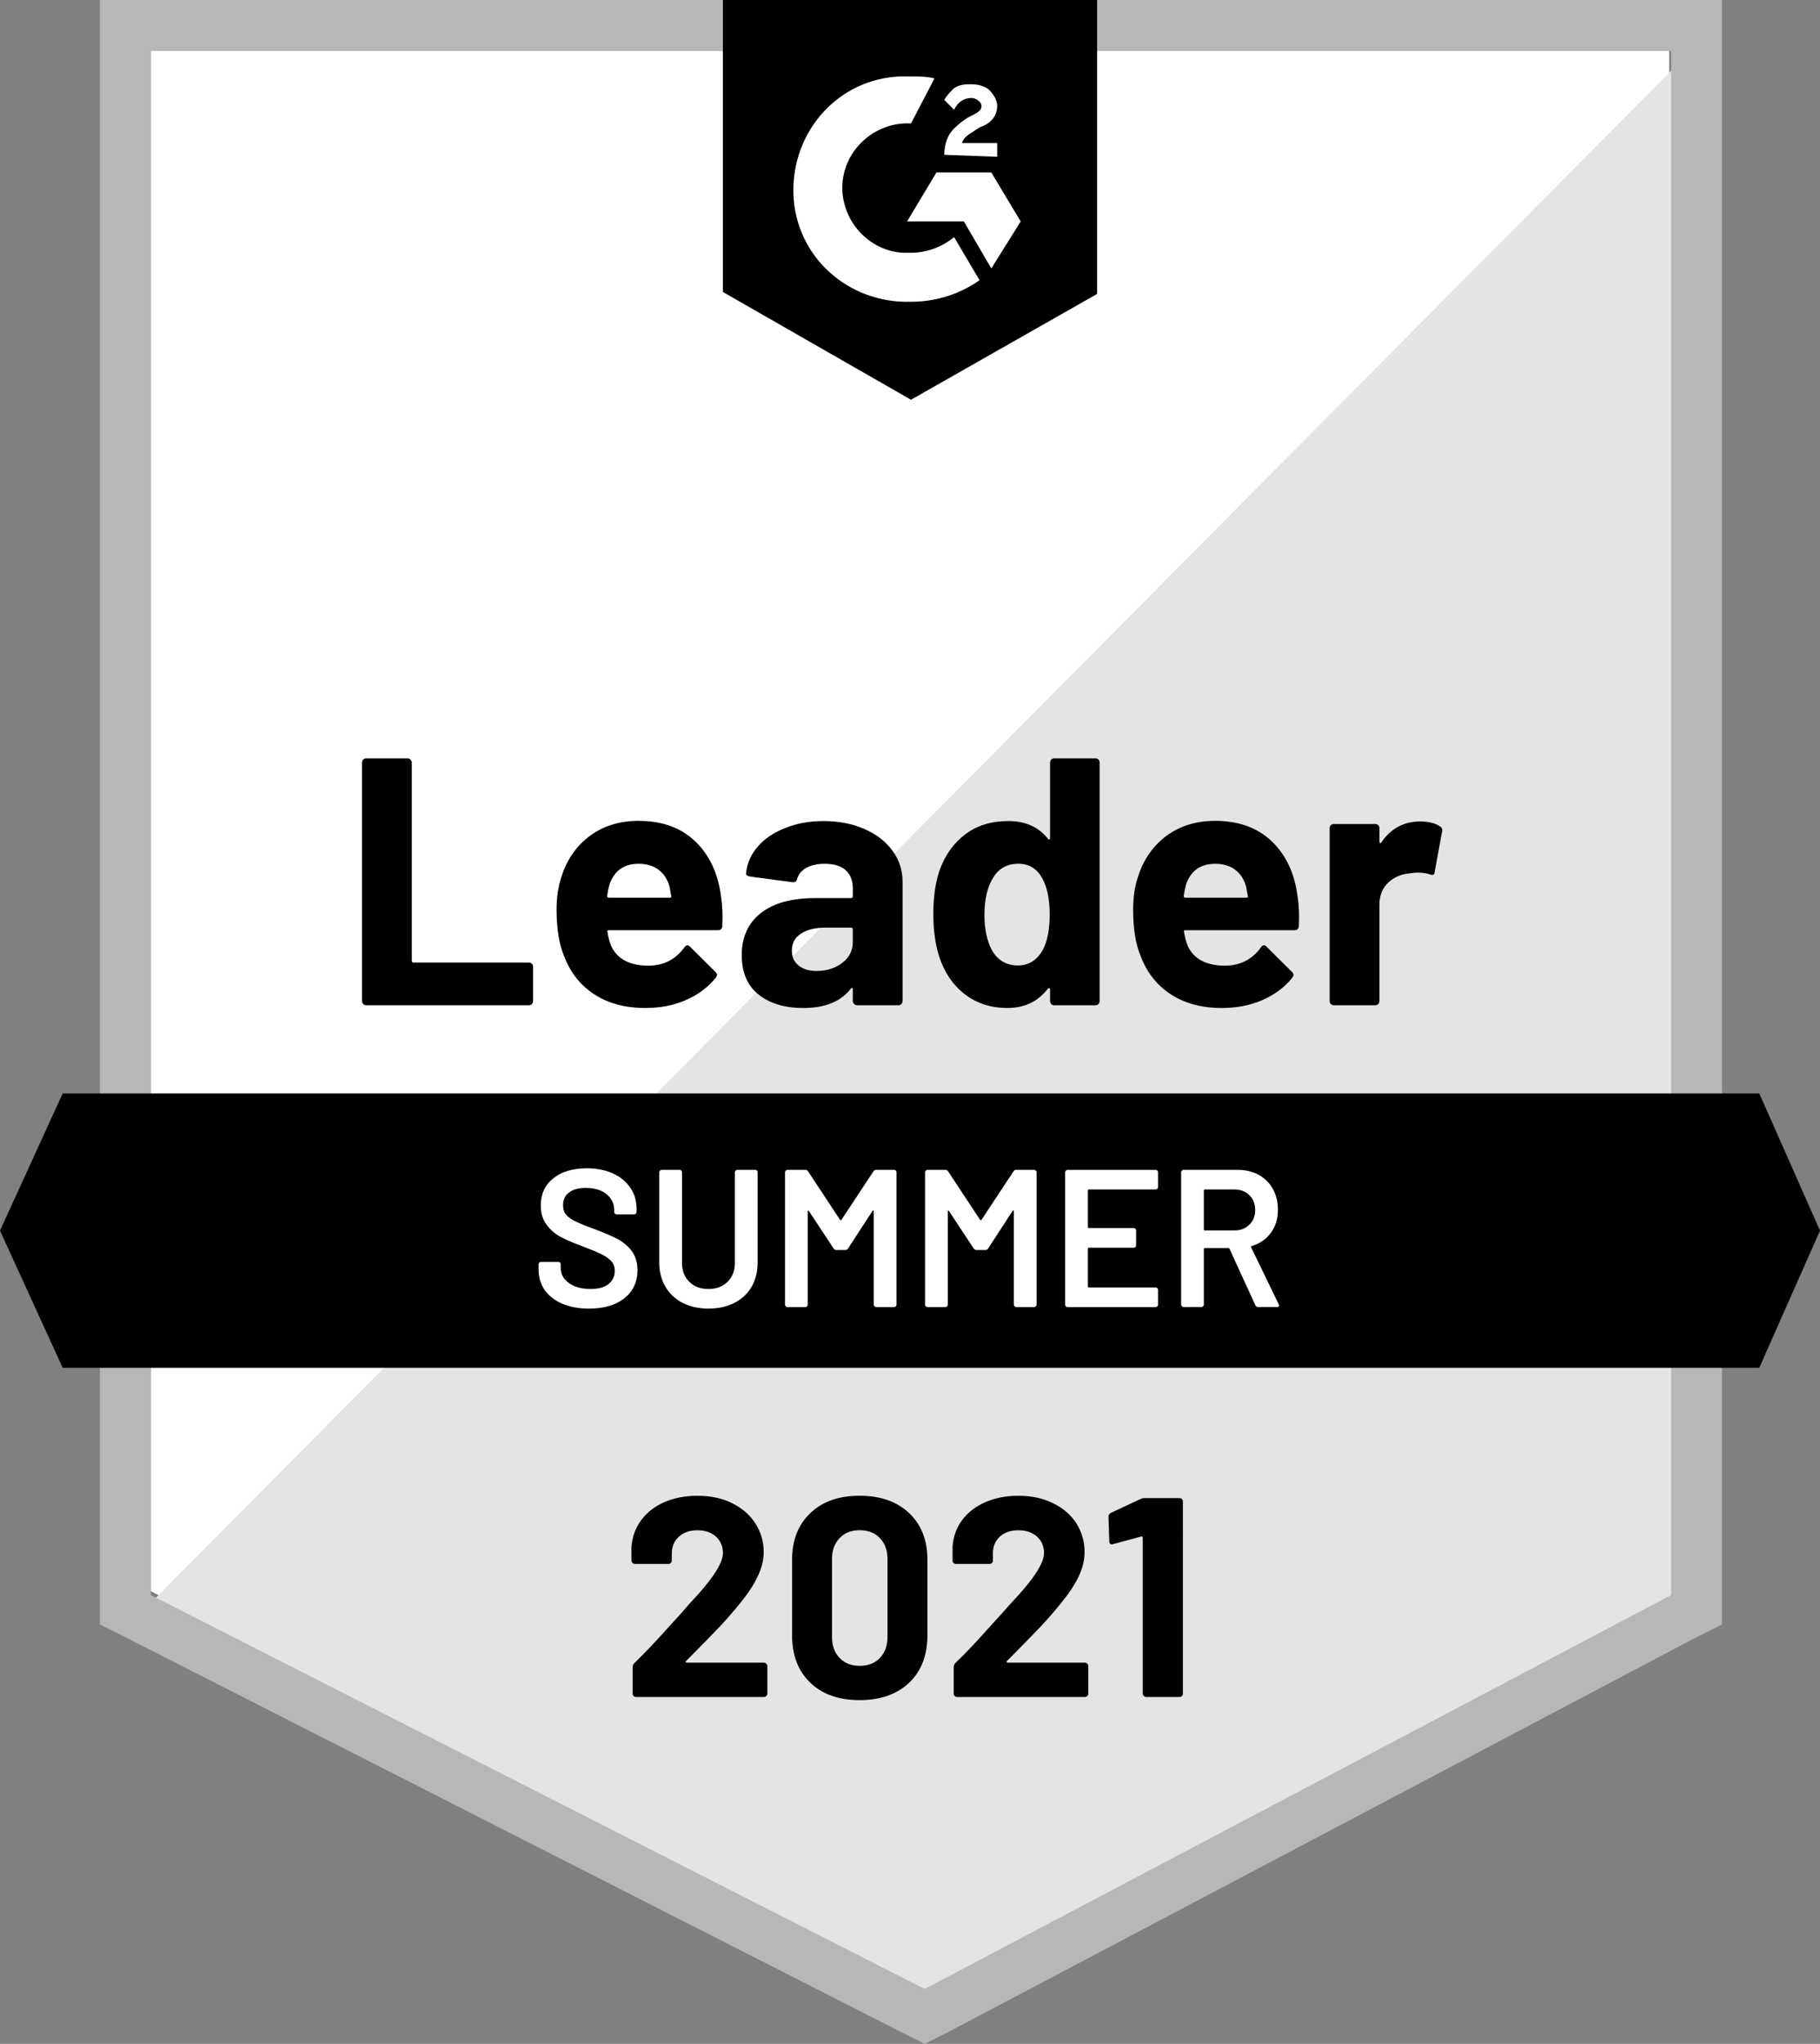
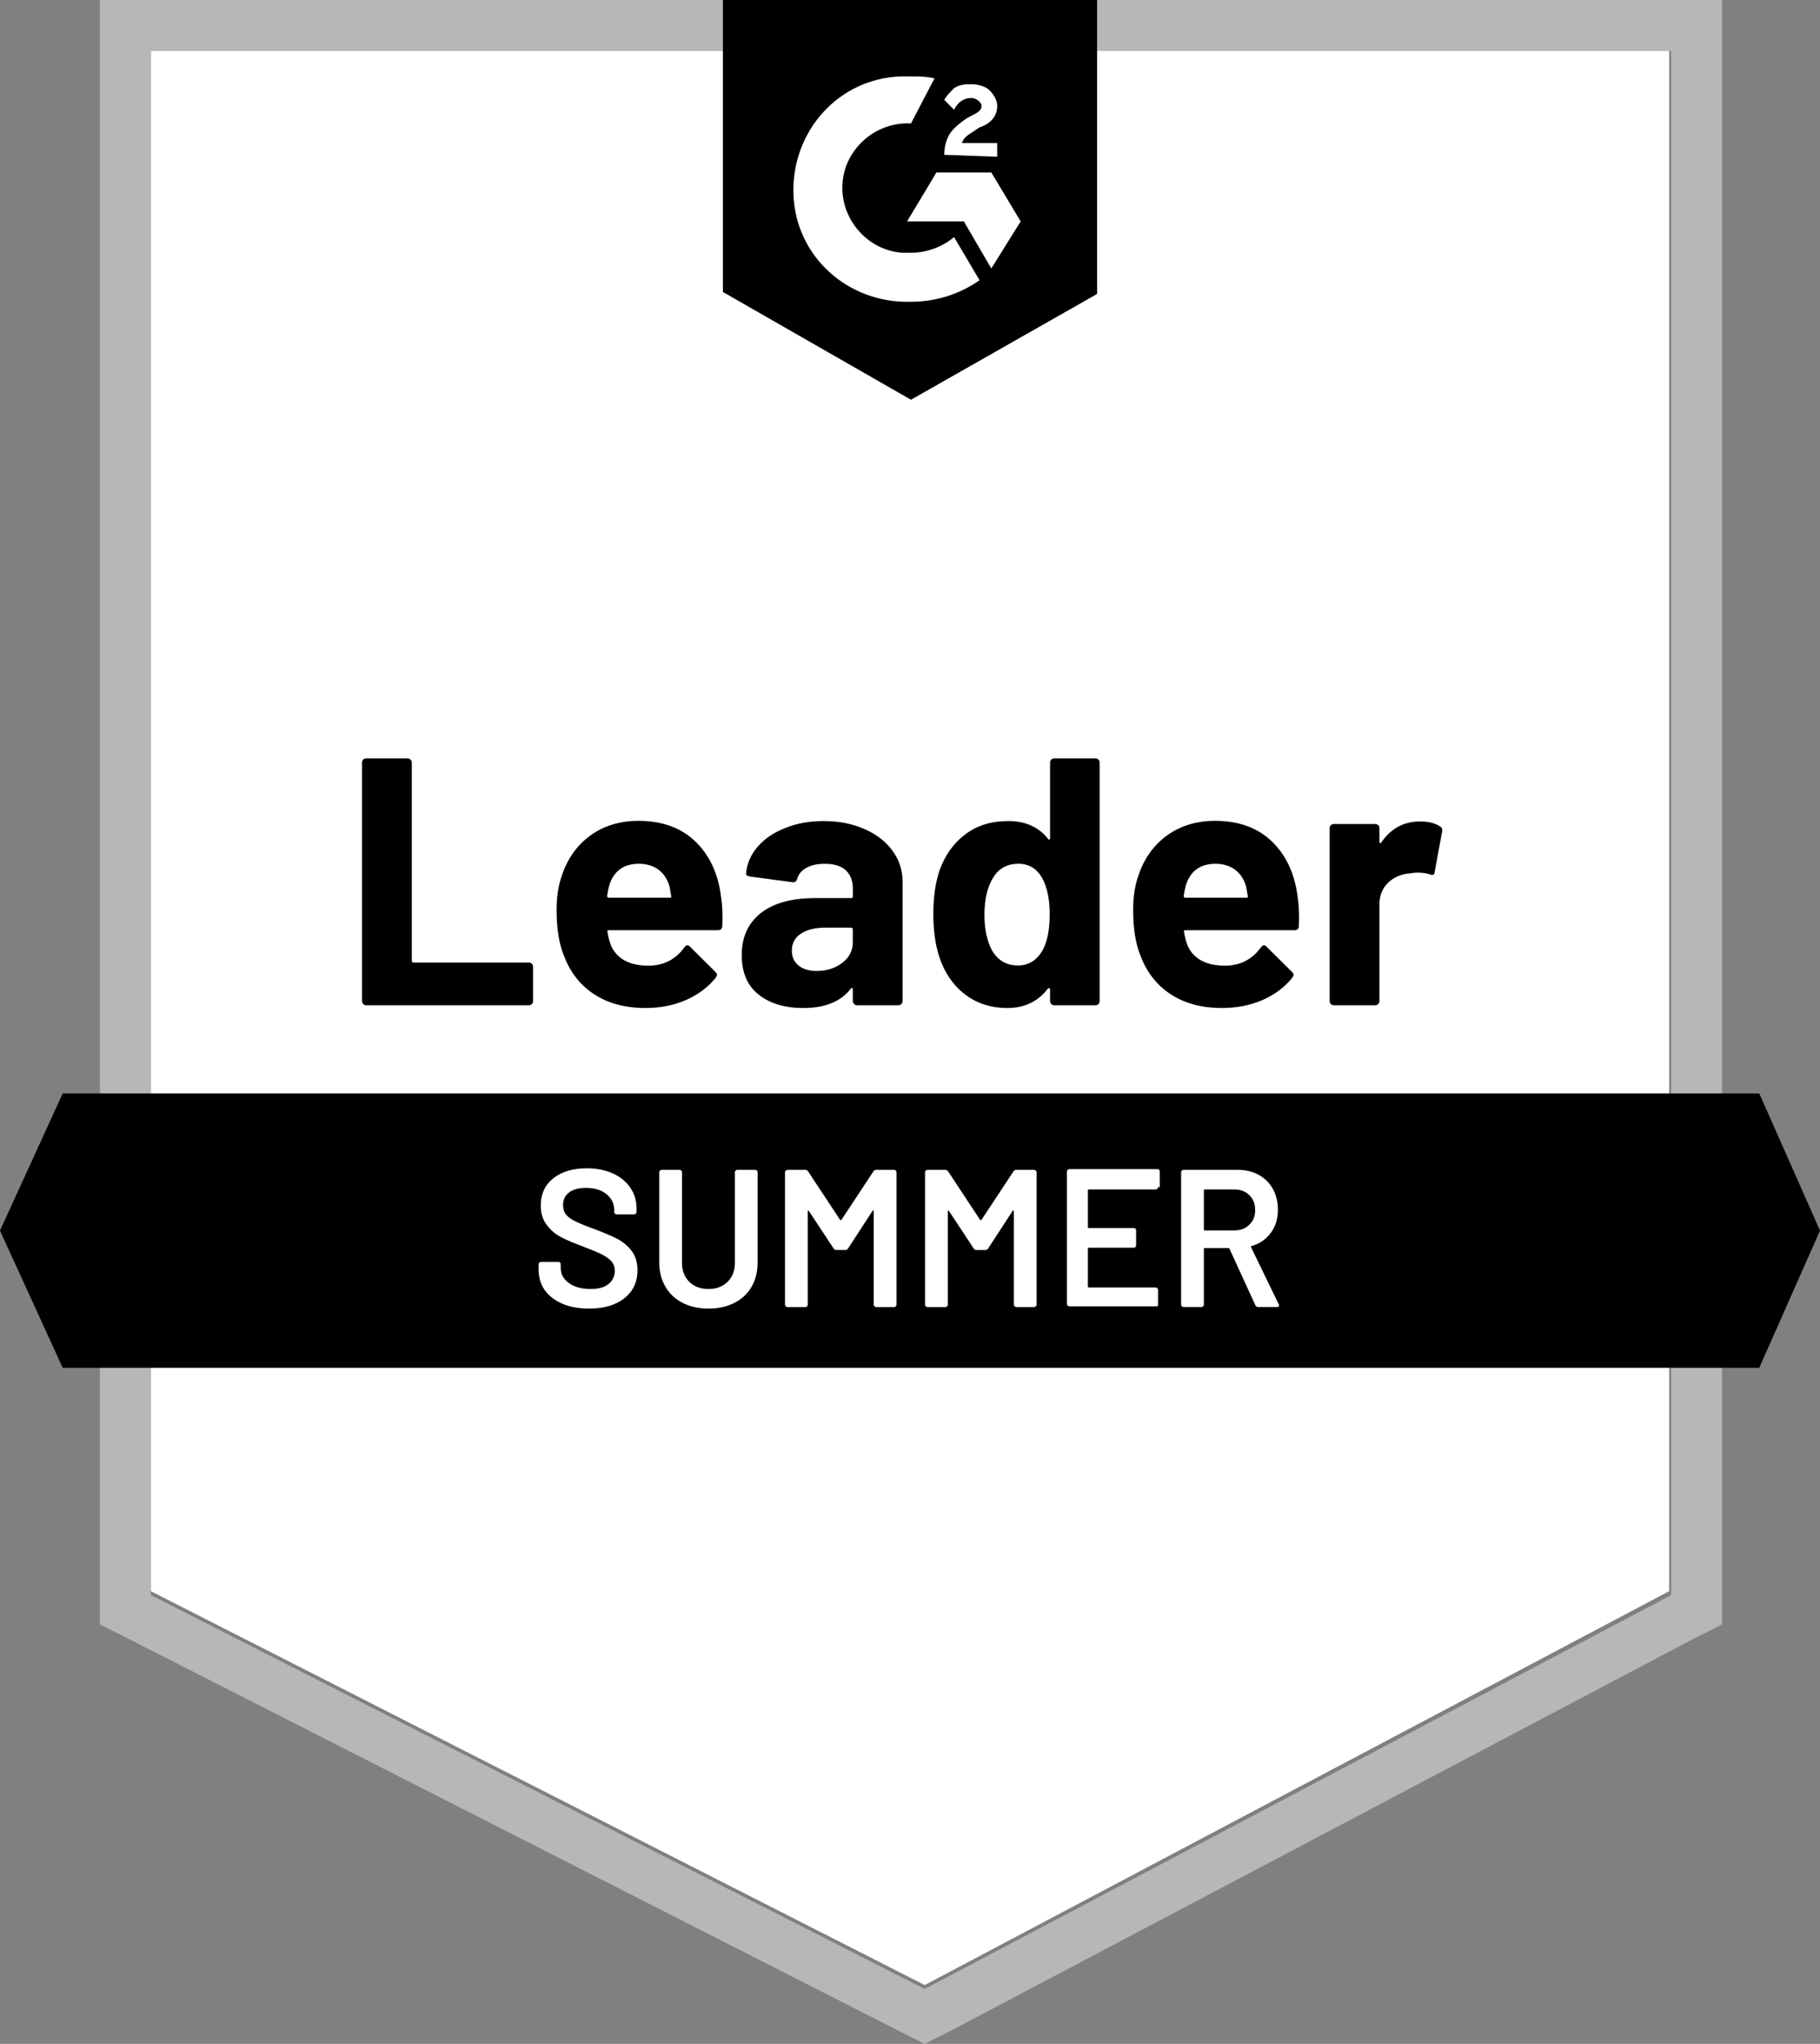
<svg xmlns="http://www.w3.org/2000/svg" version="1.1" id="Layer_1" x="0px" y="0px" viewBox="0 0 104 116.762" style="enable-background:new 0 0 104 116.762;" xml:space="preserve">
  <rect x="0" y="0" width="104" height="116.762" fill="#808080" stroke="none" />
  <style type="text/css">
	.st0{fill:#FFFFFF;}
	.st1{fill:#E4E4E4;}
	.st2{fill:#B8B6B7;}
</style>
  <g id="container">
    <path class="st0" d="M8.62,90.902l44.22,22.502L95.38,90.902V2.911H8.62V90.902z" />
-     <path class="st1" d="M96.276,3.247L7.724,92.469l45.899,22.726l42.652-21.83L96.276,3.247z" />
    <path class="st2" d="M5.709,32.241v60.564l1.567,0.784l44.22,22.502l1.343,0.672l1.343-0.672l42.652-22.502   l1.567-0.784V0H5.709V32.241z M8.62,91.126V2.911h86.872V91.126l-42.652,22.502L8.62,91.126z" />
    <path id="logo" d="M52.056,4.366c0.448,0,0.896,0,1.343,0.112L52.056,7.053c-2.015-0.112-3.806,1.455-3.918,3.47   c-0.112,2.015,1.455,3.806,3.47,3.918h0.448c0.896,0,1.791-0.336,2.463-0.896l1.455,2.463   c-1.119,0.784-2.463,1.231-3.918,1.231c-3.582,0.112-6.605-2.575-6.717-6.157s2.575-6.605,6.157-6.717   C51.496,4.366,52.056,4.366,52.056,4.366z M56.646,9.851l1.679,2.799l-1.679,2.687l-1.567-2.687h-3.247l1.679-2.799   H56.646z M53.959,8.844c0-0.448,0.112-0.896,0.336-1.231c0.224-0.336,0.672-0.672,1.008-0.896l0.224-0.112   c0.448-0.224,0.56-0.336,0.56-0.56s-0.336-0.448-0.56-0.448c-0.448,0-0.784,0.224-1.008,0.672l-0.56-0.56   c0.112-0.224,0.336-0.448,0.56-0.672c0.336-0.224,0.672-0.224,1.008-0.224c0.336,0,0.784,0.112,1.008,0.336   c0.224,0.224,0.448,0.56,0.448,0.896c0,0.56-0.336,1.008-1.008,1.231l-0.336,0.224   c-0.336,0.224-0.56,0.336-0.672,0.672h2.015v0.784C56.982,8.956,53.959,8.844,53.959,8.844z M52.056,22.837   l10.635-6.045V0H41.309v16.68C41.309,16.68,52.056,22.837,52.056,22.837z" />
    <path id="banner" d="M100.53,62.467H3.582L0,70.304l3.582,7.836h96.947L104,70.304L100.53,62.467z" />
    <path d="M20.923,57.429c-0.067,0-0.123-0.022-0.168-0.067c-0.045-0.052-0.067-0.112-0.067-0.179l0,0V43.57   c0-0.067,0.022-0.127,0.067-0.179c0.045-0.045,0.101-0.067,0.168-0.067l0,0h2.362   c0.067,0,0.123,0.022,0.168,0.067c0.052,0.052,0.078,0.112,0.078,0.179l0,0v11.318   c0,0.067,0.034,0.101,0.101,0.101l0,0h6.583c0.067,0,0.127,0.022,0.179,0.067   c0.045,0.052,0.067,0.112,0.067,0.179l0,0v1.948c0,0.067-0.022,0.127-0.067,0.179   c-0.052,0.045-0.112,0.067-0.179,0.067l0,0H20.923z M41.197,51.183c0.082,0.507,0.108,1.078,0.078,1.713l0,0   c-0.007,0.164-0.093,0.246-0.258,0.246l0,0h-6.224c-0.082,0-0.108,0.034-0.078,0.101l0,0   c0.037,0.269,0.108,0.537,0.213,0.806l0,0c0.351,0.746,1.063,1.119,2.138,1.119l0,0   c0.858-0.007,1.537-0.354,2.038-1.041l0,0c0.052-0.082,0.112-0.123,0.179-0.123l0,0   c0.045,0,0.093,0.026,0.145,0.078l0,0l1.444,1.433c0.067,0.067,0.101,0.127,0.101,0.179l0,0   c0,0.03-0.026,0.086-0.078,0.168l0,0c-0.44,0.545-1.011,0.97-1.713,1.276   c-0.694,0.298-1.459,0.448-2.295,0.448l0,0c-1.157,0-2.135-0.261-2.933-0.784c-0.799-0.522-1.373-1.254-1.724-2.194   l0,0c-0.284-0.672-0.425-1.552-0.425-2.642l0,0c0-0.739,0.101-1.388,0.302-1.948l0,0   c0.314-0.955,0.855-1.716,1.623-2.284c0.776-0.56,1.694-0.84,2.754-0.84l0,0c1.343,0,2.422,0.388,3.235,1.164   S41.025,49.877,41.197,51.183L41.197,51.183z M36.506,49.347c-0.851,0-1.411,0.396-1.679,1.187l0,0   c-0.052,0.179-0.097,0.396-0.134,0.649l0,0c0,0.067,0.034,0.101,0.101,0.101l0,0h3.482   c0.082,0,0.108-0.034,0.078-0.101l0,0c-0.067-0.388-0.101-0.575-0.101-0.56l0,0   c-0.119-0.403-0.328-0.717-0.627-0.94C37.32,49.459,36.947,49.347,36.506,49.347L36.506,49.347z M47.063,46.906   c0.873,0,1.653,0.153,2.34,0.459c0.687,0.298,1.22,0.713,1.601,1.243c0.381,0.522,0.571,1.105,0.571,1.746l0,0   v6.829c0,0.067-0.022,0.127-0.067,0.179c-0.045,0.045-0.101,0.067-0.168,0.067l0,0h-2.362   c-0.067,0-0.123-0.022-0.168-0.067c-0.052-0.052-0.078-0.112-0.078-0.179l0,0v-0.66   c0-0.037-0.011-0.063-0.034-0.078c-0.03-0.015-0.056-0.004-0.078,0.034l0,0c-0.567,0.739-1.474,1.108-2.72,1.108   l0,0c-1.052,0-1.899-0.254-2.541-0.761c-0.649-0.507-0.974-1.261-0.974-2.261l0,0c0-1.03,0.366-1.832,1.097-2.407   c0.724-0.567,1.758-0.851,3.101-0.851l0,0h2.049c0.067,0,0.101-0.034,0.101-0.101l0,0v-0.448   c0-0.44-0.134-0.787-0.403-1.041c-0.269-0.246-0.672-0.369-1.209-0.369l0,0c-0.41,0-0.754,0.075-1.03,0.224   c-0.276,0.149-0.455,0.358-0.537,0.627l0,0c-0.037,0.149-0.123,0.216-0.258,0.202l0,0l-2.441-0.325   c-0.164-0.03-0.239-0.09-0.224-0.179l0,0c0.052-0.567,0.276-1.078,0.672-1.534   c0.396-0.455,0.922-0.81,1.579-1.063C45.529,47.037,46.257,46.906,47.063,46.906L47.063,46.906z M46.66,55.47   c0.575,0,1.063-0.153,1.466-0.459s0.605-0.702,0.605-1.187l0,0v-0.728c0-0.067-0.034-0.101-0.101-0.101l0,0h-1.444   c-0.605,0-1.078,0.116-1.422,0.347c-0.343,0.224-0.515,0.545-0.515,0.963l0,0c0,0.366,0.127,0.649,0.381,0.851   C45.884,55.366,46.227,55.47,46.66,55.47L46.66,55.47z M60.004,43.57c0-0.067,0.022-0.127,0.067-0.179   c0.045-0.045,0.101-0.067,0.168-0.067l0,0h2.362c0.067,0,0.123,0.022,0.168,0.067   c0.045,0.052,0.067,0.112,0.067,0.179l0,0v13.613c0,0.067-0.022,0.127-0.067,0.179   c-0.045,0.045-0.101,0.067-0.168,0.067l0,0h-2.362c-0.067,0-0.123-0.022-0.168-0.067   c-0.045-0.052-0.067-0.112-0.067-0.179l0,0v-0.66c0-0.037-0.015-0.06-0.045-0.067   c-0.03-0.007-0.056,0-0.078,0.022l0,0c-0.567,0.739-1.34,1.108-2.317,1.108l0,0c-0.94,0-1.75-0.261-2.429-0.784   c-0.679-0.522-1.168-1.239-1.466-2.149l0,0c-0.224-0.702-0.336-1.515-0.336-2.441l0,0   c0-0.955,0.119-1.787,0.358-2.496l0,0c0.314-0.866,0.802-1.549,1.466-2.049c0.664-0.507,1.485-0.761,2.463-0.761   l0,0c0.97,0,1.724,0.336,2.261,1.008l0,0c0.022,0.045,0.049,0.06,0.078,0.045s0.045-0.041,0.045-0.078l0,0V43.57z    M59.579,54.284c0.269-0.493,0.403-1.172,0.403-2.038l0,0c0-0.896-0.149-1.601-0.448-2.116l0,0   c-0.306-0.522-0.754-0.784-1.343-0.784l0,0c-0.634,0-1.112,0.261-1.433,0.784l0,0   c-0.336,0.53-0.504,1.243-0.504,2.138l0,0c0,0.806,0.142,1.478,0.425,2.015l0,0   c0.336,0.582,0.832,0.873,1.489,0.873l0,0C58.773,55.157,59.243,54.866,59.579,54.284L59.579,54.284z    M74.143,51.183c0.082,0.507,0.108,1.078,0.078,1.713l0,0c-0.007,0.164-0.093,0.246-0.258,0.246l0,0h-6.224   c-0.082,0-0.108,0.034-0.078,0.101l0,0c0.037,0.269,0.108,0.537,0.213,0.806l0,0   c0.351,0.746,1.063,1.119,2.138,1.119l0,0c0.858-0.007,1.537-0.354,2.038-1.041l0,0   c0.052-0.082,0.112-0.123,0.179-0.123l0,0c0.045,0,0.093,0.026,0.145,0.078l0,0l1.444,1.433   c0.067,0.067,0.101,0.127,0.101,0.179l0,0c0,0.03-0.026,0.086-0.078,0.168l0,0   c-0.44,0.545-1.011,0.97-1.713,1.276c-0.694,0.298-1.459,0.448-2.295,0.448l0,0   c-1.157,0-2.135-0.261-2.933-0.784c-0.799-0.522-1.373-1.254-1.724-2.194l0,0c-0.284-0.672-0.425-1.552-0.425-2.642   l0,0c0-0.739,0.101-1.388,0.302-1.948l0,0c0.314-0.955,0.855-1.716,1.623-2.284   c0.776-0.56,1.694-0.84,2.754-0.84l0,0c1.343,0,2.422,0.388,3.235,1.164S73.972,49.877,74.143,51.183   L74.143,51.183z M69.453,49.347c-0.851,0-1.411,0.396-1.679,1.187l0,0c-0.052,0.179-0.097,0.396-0.134,0.649l0,0   c0,0.067,0.034,0.101,0.101,0.101l0,0h3.482c0.082,0,0.108-0.034,0.078-0.101l0,0   c-0.067-0.388-0.101-0.575-0.101-0.56l0,0c-0.119-0.403-0.328-0.717-0.627-0.94   C70.266,49.459,69.893,49.347,69.453,49.347L69.453,49.347z M81.14,46.929c0.485,0,0.866,0.093,1.142,0.28l0,0   c0.112,0.06,0.153,0.161,0.123,0.302l0,0l-0.425,2.306c-0.007,0.157-0.101,0.202-0.28,0.134l0,0   c-0.202-0.067-0.437-0.101-0.705-0.101l0,0c-0.104,0-0.25,0.015-0.437,0.045l0,0   c-0.485,0.037-0.896,0.213-1.231,0.526c-0.336,0.321-0.504,0.743-0.504,1.265l0,0v5.497   c0,0.067-0.022,0.127-0.067,0.179c-0.052,0.045-0.112,0.067-0.179,0.067l0,0h-2.351   c-0.067,0-0.127-0.022-0.179-0.067c-0.045-0.052-0.067-0.112-0.067-0.179l0,0v-9.874   c0-0.067,0.022-0.123,0.067-0.168c0.052-0.045,0.112-0.067,0.179-0.067l0,0h2.351   c0.067,0,0.127,0.022,0.179,0.067c0.045,0.045,0.067,0.101,0.067,0.168l0,0v0.772   c0,0.037,0.011,0.063,0.034,0.078c0.03,0.015,0.052,0.007,0.067-0.022l0,0   C79.476,47.332,80.215,46.929,81.14,46.929L81.14,46.929z" />
-     <path class="st0" d="M33.652,74.759c-0.582,0-1.09-0.093-1.522-0.28c-0.433-0.187-0.769-0.448-1.008-0.784   c-0.231-0.336-0.347-0.731-0.347-1.187l0,0v-0.28c0-0.037,0.015-0.071,0.045-0.101   c0.022-0.022,0.052-0.034,0.09-0.034l0,0h0.996c0.037,0,0.071,0.011,0.101,0.034   c0.022,0.03,0.034,0.063,0.034,0.101l0,0v0.213c0,0.343,0.153,0.627,0.459,0.851   c0.306,0.231,0.724,0.347,1.254,0.347l0,0c0.455,0,0.799-0.097,1.03-0.291c0.231-0.194,0.347-0.444,0.347-0.75l0,0   c0-0.209-0.063-0.388-0.19-0.537c-0.127-0.142-0.306-0.272-0.537-0.392c-0.239-0.119-0.593-0.269-1.063-0.448l0,0   c-0.53-0.194-0.959-0.377-1.287-0.548s-0.601-0.407-0.817-0.705c-0.224-0.291-0.336-0.657-0.336-1.097l0,0   c0-0.657,0.239-1.175,0.717-1.556c0.478-0.381,1.116-0.571,1.914-0.571l0,0c0.56,0,1.056,0.097,1.489,0.291   c0.425,0.194,0.757,0.466,0.996,0.817c0.239,0.343,0.358,0.743,0.358,1.198l0,0v0.19   c0,0.037-0.015,0.071-0.045,0.101c-0.022,0.022-0.052,0.034-0.09,0.034l0,0h-1.008   c-0.037,0-0.067-0.011-0.09-0.034c-0.03-0.03-0.045-0.063-0.045-0.101l0,0v-0.123   c0-0.351-0.142-0.646-0.425-0.884c-0.291-0.246-0.69-0.369-1.198-0.369l0,0c-0.41,0-0.728,0.086-0.952,0.258   c-0.231,0.172-0.347,0.414-0.347,0.728l0,0c0,0.224,0.06,0.407,0.179,0.548s0.298,0.269,0.537,0.381   c0.239,0.119,0.608,0.269,1.108,0.448l0,0c0.53,0.202,0.955,0.384,1.276,0.548   c0.314,0.164,0.586,0.392,0.817,0.683c0.224,0.298,0.336,0.668,0.336,1.108l0,0c0,0.672-0.25,1.205-0.75,1.601   C35.185,74.561,34.51,74.759,33.652,74.759L33.652,74.759z M40.48,74.759c-0.552,0-1.041-0.108-1.466-0.325   c-0.425-0.216-0.754-0.522-0.985-0.918c-0.239-0.403-0.358-0.866-0.358-1.388l0,0v-5.161   c0-0.037,0.015-0.067,0.045-0.09c0.022-0.03,0.052-0.045,0.09-0.045l0,0h1.03   c0.037,0,0.071,0.015,0.101,0.045c0.022,0.022,0.034,0.052,0.034,0.09l0,0v5.183   c0,0.44,0.138,0.799,0.414,1.075c0.276,0.276,0.642,0.414,1.097,0.414l0,0c0.455,0,0.821-0.138,1.097-0.414   c0.276-0.276,0.414-0.634,0.414-1.075l0,0v-5.183c0-0.037,0.015-0.067,0.045-0.09   c0.022-0.03,0.052-0.045,0.09-0.045l0,0h1.03c0.037,0,0.071,0.015,0.101,0.045   c0.022,0.022,0.034,0.052,0.034,0.09l0,0v5.161c0,0.522-0.116,0.985-0.347,1.388   c-0.231,0.396-0.56,0.702-0.985,0.918C41.533,74.651,41.04,74.759,40.48,74.759L40.48,74.759z M49.907,66.923   c0.037-0.06,0.09-0.09,0.157-0.09l0,0h1.03c0.037,0,0.071,0.015,0.101,0.045   c0.022,0.022,0.034,0.052,0.034,0.09l0,0v7.568c0,0.037-0.011,0.067-0.034,0.09   c-0.03,0.03-0.063,0.045-0.101,0.045l0,0h-1.03c-0.037,0-0.071-0.015-0.101-0.045   c-0.022-0.022-0.034-0.052-0.034-0.09l0,0v-5.34c0-0.022-0.011-0.037-0.034-0.045   c-0.015-0.007-0.026,0-0.034,0.022l0,0l-1.399,2.149c-0.037,0.06-0.09,0.09-0.157,0.09l0,0h-0.515   c-0.067,0-0.119-0.03-0.157-0.09l0,0l-1.411-2.138c-0.007-0.022-0.022-0.03-0.045-0.022   c-0.015,0.007-0.022,0.022-0.022,0.045l0,0v5.329c0,0.037-0.011,0.067-0.034,0.09   c-0.03,0.03-0.063,0.045-0.101,0.045l0,0H44.992c-0.037,0-0.067-0.015-0.09-0.045   c-0.03-0.022-0.045-0.052-0.045-0.09l0,0v-7.568c0-0.037,0.015-0.067,0.045-0.09   c0.022-0.03,0.052-0.045,0.09-0.045l0,0h1.03c0.067,0,0.119,0.03,0.157,0.09l0,0l1.825,2.765   c0.015,0.015,0.03,0.022,0.045,0.022s0.026-0.007,0.034-0.022l0,0L49.907,66.923z M57.911,66.923   c0.037-0.06,0.09-0.09,0.157-0.09l0,0h1.03c0.037,0,0.067,0.015,0.09,0.045   c0.03,0.022,0.045,0.052,0.045,0.09l0,0v7.568c0,0.037-0.015,0.067-0.045,0.09   c-0.022,0.03-0.052,0.045-0.09,0.045l0,0h-1.03c-0.037,0-0.067-0.015-0.09-0.045   c-0.03-0.022-0.045-0.052-0.045-0.09l0,0v-5.34c0-0.022-0.007-0.037-0.022-0.045   c-0.022-0.007-0.037,0-0.045,0.022l0,0l-1.399,2.149c-0.037,0.06-0.09,0.09-0.157,0.09l0,0h-0.515   c-0.067,0-0.119-0.03-0.157-0.09l0,0l-1.411-2.138c-0.007-0.022-0.019-0.03-0.034-0.022   c-0.022,0.007-0.034,0.022-0.034,0.045l0,0v5.329c0,0.037-0.011,0.067-0.034,0.09   c-0.03,0.03-0.063,0.045-0.101,0.045l0,0h-1.03c-0.037,0-0.067-0.015-0.09-0.045   c-0.03-0.022-0.045-0.052-0.045-0.09l0,0v-7.568c0-0.037,0.015-0.067,0.045-0.09   c0.022-0.03,0.052-0.045,0.09-0.045l0,0h1.03c0.067,0,0.119,0.03,0.157,0.09l0,0l1.825,2.765   c0.015,0.015,0.03,0.022,0.045,0.022s0.026-0.007,0.034-0.022l0,0L57.911,66.923z M66.173,67.818   c0,0.037-0.011,0.067-0.034,0.09c-0.03,0.03-0.063,0.045-0.101,0.045l0,0h-3.817   c-0.037,0-0.056,0.019-0.056,0.056l0,0v2.093c0,0.037,0.019,0.056,0.056,0.056l0,0h2.564   c0.037,0,0.071,0.011,0.101,0.034c0.022,0.03,0.034,0.063,0.034,0.101l0,0v0.851   c0,0.037-0.011,0.071-0.034,0.101c-0.03,0.022-0.063,0.034-0.101,0.034l0,0h-2.564   c-0.037,0-0.056,0.019-0.056,0.056l0,0v2.161c0,0.037,0.019,0.056,0.056,0.056l0,0h3.817   c0.037,0,0.071,0.015,0.101,0.045c0.022,0.022,0.034,0.052,0.034,0.09l0,0v0.851   c0,0.037-0.011,0.067-0.034,0.09c-0.03,0.03-0.063,0.045-0.101,0.045l0,0h-5.038   c-0.037,0-0.067-0.015-0.09-0.045c-0.03-0.022-0.045-0.052-0.045-0.09l0,0v-7.568   c0-0.037,0.015-0.067,0.045-0.09c0.022-0.03,0.052-0.045,0.09-0.045l0,0h5.038   c0.037,0,0.071,0.015,0.101,0.045c0.022,0.022,0.034,0.052,0.034,0.09l0,0V67.818z M71.893,74.669   c-0.075,0-0.127-0.034-0.157-0.101l0,0l-1.478-3.224c-0.015-0.03-0.037-0.045-0.067-0.045l0,0h-1.343   c-0.037,0-0.056,0.019-0.056,0.056l0,0v3.179c0,0.037-0.015,0.067-0.045,0.09c-0.022,0.03-0.052,0.045-0.09,0.045   l0,0H67.628c-0.037,0-0.067-0.015-0.09-0.045c-0.03-0.022-0.045-0.052-0.045-0.09l0,0v-7.568   c0-0.037,0.015-0.067,0.045-0.09c0.022-0.03,0.052-0.045,0.09-0.045l0,0h3.079c0.455,0,0.858,0.093,1.209,0.28   c0.351,0.194,0.623,0.463,0.817,0.806c0.194,0.351,0.291,0.75,0.291,1.198l0,0c0,0.515-0.134,0.952-0.403,1.31   c-0.261,0.366-0.627,0.619-1.097,0.761l0,0c-0.015,0-0.026,0.007-0.034,0.022c-0.007,0.015-0.007,0.03,0,0.045   l0,0l1.579,3.258c0.015,0.03,0.022,0.052,0.022,0.067l0,0c0,0.06-0.041,0.09-0.123,0.09l0,0H71.893z    M68.848,67.953c-0.037,0-0.056,0.019-0.056,0.056l0,0v2.228c0,0.037,0.019,0.056,0.056,0.056l0,0h1.679   c0.358,0,0.646-0.108,0.862-0.325c0.224-0.209,0.336-0.489,0.336-0.84l0,0c0-0.351-0.112-0.634-0.336-0.851   c-0.216-0.216-0.504-0.325-0.862-0.325l0,0H68.848z" />
-     <path d="M39.204,94.887c-0.022,0.022-0.03,0.045-0.022,0.067c0.015,0.022,0.037,0.034,0.067,0.034l0,0h4.4   c0.052,0,0.097,0.019,0.134,0.056c0.045,0.037,0.067,0.082,0.067,0.134l0,0v1.579c0,0.052-0.022,0.097-0.067,0.134   c-0.037,0.037-0.082,0.056-0.134,0.056l0,0h-7.299c-0.06,0-0.108-0.019-0.145-0.056s-0.056-0.082-0.056-0.134l0,0   v-1.5c0-0.097,0.034-0.179,0.101-0.246l0,0c0.53-0.515,1.071-1.078,1.623-1.69   c0.552-0.612,0.899-0.993,1.041-1.142l0,0c0.298-0.358,0.605-0.702,0.918-1.03l0,0   c0.985-1.09,1.478-1.899,1.478-2.429l0,0c0-0.381-0.134-0.694-0.403-0.94c-0.269-0.239-0.619-0.358-1.052-0.358   l0,0c-0.433,0-0.784,0.119-1.052,0.358c-0.276,0.246-0.414,0.571-0.414,0.974l0,0v0.403   c0,0.052-0.019,0.097-0.056,0.134c-0.037,0.037-0.082,0.056-0.134,0.056l0,0h-1.914c-0.052,0-0.097-0.019-0.134-0.056   c-0.045-0.037-0.067-0.082-0.067-0.134l0,0v-0.761c0.037-0.582,0.224-1.101,0.56-1.556   c0.336-0.448,0.78-0.791,1.332-1.03c0.56-0.239,1.187-0.358,1.881-0.358l0,0c0.769,0,1.437,0.145,2.004,0.437   c0.567,0.284,1.004,0.668,1.31,1.153c0.314,0.493,0.47,1.034,0.47,1.623l0,0c0,0.455-0.116,0.922-0.347,1.399   c-0.224,0.478-0.564,0.993-1.019,1.545l0,0c-0.336,0.418-0.698,0.836-1.086,1.254   c-0.388,0.41-0.967,1.004-1.735,1.78l0,0L39.204,94.887z M49.123,97.126c-1.194,0-2.135-0.332-2.821-0.996   c-0.694-0.664-1.041-1.571-1.041-2.72l0,0v-4.288c0-1.127,0.347-2.019,1.041-2.676   c0.687-0.664,1.627-0.996,2.821-0.996l0,0c1.187,0,2.131,0.332,2.832,0.996c0.694,0.657,1.041,1.549,1.041,2.676   l0,0v4.288c0,1.149-0.347,2.056-1.041,2.72C51.254,96.794,50.31,97.126,49.123,97.126L49.123,97.126z    M49.123,95.167c0.485,0,0.87-0.149,1.153-0.448c0.291-0.298,0.437-0.698,0.437-1.198l0,0v-4.467   c0-0.493-0.145-0.888-0.437-1.187c-0.284-0.298-0.668-0.448-1.153-0.448l0,0c-0.478,0-0.858,0.149-1.142,0.448   c-0.291,0.298-0.437,0.694-0.437,1.187l0,0v4.467c0,0.5,0.145,0.899,0.437,1.198   C48.265,95.018,48.645,95.167,49.123,95.167L49.123,95.167z M57.541,94.887c-0.022,0.022-0.026,0.045-0.011,0.067   c0.007,0.022,0.03,0.034,0.067,0.034l0,0h4.4c0.052,0,0.097,0.019,0.134,0.056   c0.037,0.037,0.056,0.082,0.056,0.134l0,0v1.579c0,0.052-0.019,0.097-0.056,0.134   c-0.037,0.037-0.082,0.056-0.134,0.056l0,0h-7.31c-0.052,0-0.097-0.019-0.134-0.056s-0.056-0.082-0.056-0.134l0,0   v-1.5c0-0.097,0.03-0.179,0.09-0.246l0,0c0.537-0.515,1.078-1.078,1.623-1.69   c0.552-0.612,0.899-0.993,1.041-1.142l0,0c0.306-0.358,0.616-0.702,0.929-1.03l0,0   c0.985-1.09,1.478-1.899,1.478-2.429l0,0c0-0.381-0.134-0.694-0.403-0.94c-0.276-0.239-0.631-0.358-1.063-0.358   l0,0c-0.433,0-0.784,0.119-1.052,0.358c-0.269,0.246-0.403,0.571-0.403,0.974l0,0v0.403   c0,0.052-0.019,0.097-0.056,0.134c-0.037,0.037-0.086,0.056-0.145,0.056l0,0h-1.914c-0.052,0-0.097-0.019-0.134-0.056   c-0.037-0.037-0.056-0.082-0.056-0.134l0,0v-0.761c0.03-0.582,0.213-1.101,0.548-1.556   c0.336-0.448,0.784-0.791,1.343-1.03s1.183-0.358,1.869-0.358l0,0c0.769,0,1.437,0.145,2.004,0.437   c0.575,0.284,1.015,0.668,1.321,1.153c0.306,0.493,0.459,1.034,0.459,1.623l0,0c0,0.455-0.112,0.922-0.336,1.399   c-0.231,0.478-0.575,0.993-1.03,1.545l0,0c-0.336,0.418-0.698,0.836-1.086,1.254   c-0.388,0.41-0.967,1.004-1.735,1.78l0,0L57.541,94.887z M65.188,85.629c0.06-0.03,0.142-0.045,0.246-0.045l0,0   h1.97c0.052,0,0.097,0.019,0.134,0.056s0.056,0.082,0.056,0.134l0,0V96.757c0,0.052-0.019,0.097-0.056,0.134   s-0.082,0.056-0.134,0.056l0,0H65.501c-0.052,0-0.097-0.019-0.134-0.056c-0.045-0.037-0.067-0.082-0.067-0.134l0,0   v-8.9c0-0.022-0.007-0.045-0.022-0.067c-0.022-0.022-0.045-0.026-0.067-0.011l0,0l-1.612,0.437l-0.067,0.011   c-0.097,0-0.145-0.06-0.145-0.179l0,0l-0.045-1.388c0-0.112,0.049-0.19,0.145-0.235l0,0L65.188,85.629z" />
+     <path class="st0" d="M33.652,74.759c-0.582,0-1.09-0.093-1.522-0.28c-0.433-0.187-0.769-0.448-1.008-0.784   c-0.231-0.336-0.347-0.731-0.347-1.187l0,0v-0.28c0-0.037,0.015-0.071,0.045-0.101   c0.022-0.022,0.052-0.034,0.09-0.034l0,0h0.996c0.037,0,0.071,0.011,0.101,0.034   c0.022,0.03,0.034,0.063,0.034,0.101l0,0v0.213c0,0.343,0.153,0.627,0.459,0.851   c0.306,0.231,0.724,0.347,1.254,0.347l0,0c0.455,0,0.799-0.097,1.03-0.291c0.231-0.194,0.347-0.444,0.347-0.75l0,0   c0-0.209-0.063-0.388-0.19-0.537c-0.127-0.142-0.306-0.272-0.537-0.392c-0.239-0.119-0.593-0.269-1.063-0.448l0,0   c-0.53-0.194-0.959-0.377-1.287-0.548s-0.601-0.407-0.817-0.705c-0.224-0.291-0.336-0.657-0.336-1.097l0,0   c0-0.657,0.239-1.175,0.717-1.556c0.478-0.381,1.116-0.571,1.914-0.571l0,0c0.56,0,1.056,0.097,1.489,0.291   c0.425,0.194,0.757,0.466,0.996,0.817c0.239,0.343,0.358,0.743,0.358,1.198l0,0v0.19   c0,0.037-0.015,0.071-0.045,0.101c-0.022,0.022-0.052,0.034-0.09,0.034l0,0h-1.008   c-0.037,0-0.067-0.011-0.09-0.034c-0.03-0.03-0.045-0.063-0.045-0.101l0,0v-0.123   c0-0.351-0.142-0.646-0.425-0.884c-0.291-0.246-0.69-0.369-1.198-0.369l0,0c-0.41,0-0.728,0.086-0.952,0.258   c-0.231,0.172-0.347,0.414-0.347,0.728l0,0c0,0.224,0.06,0.407,0.179,0.548s0.298,0.269,0.537,0.381   c0.239,0.119,0.608,0.269,1.108,0.448l0,0c0.53,0.202,0.955,0.384,1.276,0.548   c0.314,0.164,0.586,0.392,0.817,0.683c0.224,0.298,0.336,0.668,0.336,1.108l0,0c0,0.672-0.25,1.205-0.75,1.601   C35.185,74.561,34.51,74.759,33.652,74.759L33.652,74.759z M40.48,74.759c-0.552,0-1.041-0.108-1.466-0.325   c-0.425-0.216-0.754-0.522-0.985-0.918c-0.239-0.403-0.358-0.866-0.358-1.388l0,0v-5.161   c0-0.037,0.015-0.067,0.045-0.09c0.022-0.03,0.052-0.045,0.09-0.045l0,0h1.03   c0.037,0,0.071,0.015,0.101,0.045c0.022,0.022,0.034,0.052,0.034,0.09l0,0v5.183   c0,0.44,0.138,0.799,0.414,1.075c0.276,0.276,0.642,0.414,1.097,0.414l0,0c0.455,0,0.821-0.138,1.097-0.414   c0.276-0.276,0.414-0.634,0.414-1.075l0,0v-5.183c0-0.037,0.015-0.067,0.045-0.09   c0.022-0.03,0.052-0.045,0.09-0.045l0,0h1.03c0.037,0,0.071,0.015,0.101,0.045   c0.022,0.022,0.034,0.052,0.034,0.09l0,0v5.161c0,0.522-0.116,0.985-0.347,1.388   c-0.231,0.396-0.56,0.702-0.985,0.918C41.533,74.651,41.04,74.759,40.48,74.759L40.48,74.759z M49.907,66.923   c0.037-0.06,0.09-0.09,0.157-0.09l0,0h1.03c0.037,0,0.071,0.015,0.101,0.045   c0.022,0.022,0.034,0.052,0.034,0.09l0,0v7.568c0,0.037-0.011,0.067-0.034,0.09   c-0.03,0.03-0.063,0.045-0.101,0.045l0,0h-1.03c-0.037,0-0.071-0.015-0.101-0.045   c-0.022-0.022-0.034-0.052-0.034-0.09l0,0v-5.34c0-0.022-0.011-0.037-0.034-0.045   c-0.015-0.007-0.026,0-0.034,0.022l0,0l-1.399,2.149c-0.037,0.06-0.09,0.09-0.157,0.09l0,0h-0.515   c-0.067,0-0.119-0.03-0.157-0.09l0,0l-1.411-2.138c-0.007-0.022-0.022-0.03-0.045-0.022   c-0.015,0.007-0.022,0.022-0.022,0.045l0,0v5.329c0,0.037-0.011,0.067-0.034,0.09   c-0.03,0.03-0.063,0.045-0.101,0.045l0,0H44.992c-0.037,0-0.067-0.015-0.09-0.045   c-0.03-0.022-0.045-0.052-0.045-0.09l0,0v-7.568c0-0.037,0.015-0.067,0.045-0.09   c0.022-0.03,0.052-0.045,0.09-0.045l0,0h1.03c0.067,0,0.119,0.03,0.157,0.09l0,0l1.825,2.765   c0.015,0.015,0.03,0.022,0.045,0.022s0.026-0.007,0.034-0.022l0,0L49.907,66.923z M57.911,66.923   c0.037-0.06,0.09-0.09,0.157-0.09l0,0h1.03c0.037,0,0.067,0.015,0.09,0.045   c0.03,0.022,0.045,0.052,0.045,0.09l0,0v7.568c0,0.037-0.015,0.067-0.045,0.09   c-0.022,0.03-0.052,0.045-0.09,0.045l0,0h-1.03c-0.037,0-0.067-0.015-0.09-0.045   c-0.03-0.022-0.045-0.052-0.045-0.09l0,0v-5.34c0-0.022-0.007-0.037-0.022-0.045   c-0.022-0.007-0.037,0-0.045,0.022l0,0l-1.399,2.149c-0.037,0.06-0.09,0.09-0.157,0.09l0,0h-0.515   c-0.067,0-0.119-0.03-0.157-0.09l0,0l-1.411-2.138c-0.007-0.022-0.019-0.03-0.034-0.022   c-0.022,0.007-0.034,0.022-0.034,0.045l0,0v5.329c0,0.037-0.011,0.067-0.034,0.09   c-0.03,0.03-0.063,0.045-0.101,0.045l0,0h-1.03c-0.037,0-0.067-0.015-0.09-0.045   c-0.03-0.022-0.045-0.052-0.045-0.09l0,0v-7.568c0-0.037,0.015-0.067,0.045-0.09   c0.022-0.03,0.052-0.045,0.09-0.045l0,0h1.03c0.067,0,0.119,0.03,0.157,0.09l0,0l1.825,2.765   c0.015,0.015,0.03,0.022,0.045,0.022s0.026-0.007,0.034-0.022l0,0L57.911,66.923z M66.173,67.818   c0,0.037-0.011,0.067-0.034,0.09c-0.03,0.03-0.063,0.045-0.101,0.045l0,0h-3.817   c-0.037,0-0.056,0.019-0.056,0.056l0,0v2.093c0,0.037,0.019,0.056,0.056,0.056l0,0h2.564   c0.037,0,0.071,0.011,0.101,0.034c0.022,0.03,0.034,0.063,0.034,0.101l0,0v0.851   c0,0.037-0.011,0.071-0.034,0.101c-0.03,0.022-0.063,0.034-0.101,0.034l0,0h-2.564   c-0.037,0-0.056,0.019-0.056,0.056l0,0v2.161c0,0.037,0.019,0.056,0.056,0.056l0,0h3.817   c0.037,0,0.071,0.015,0.101,0.045c0.022,0.022,0.034,0.052,0.034,0.09l0,0v0.851   c0,0.037-0.011,0.067-0.034,0.09l0,0h-5.038   c-0.037,0-0.067-0.015-0.09-0.045c-0.03-0.022-0.045-0.052-0.045-0.09l0,0v-7.568   c0-0.037,0.015-0.067,0.045-0.09c0.022-0.03,0.052-0.045,0.09-0.045l0,0h5.038   c0.037,0,0.071,0.015,0.101,0.045c0.022,0.022,0.034,0.052,0.034,0.09l0,0V67.818z M71.893,74.669   c-0.075,0-0.127-0.034-0.157-0.101l0,0l-1.478-3.224c-0.015-0.03-0.037-0.045-0.067-0.045l0,0h-1.343   c-0.037,0-0.056,0.019-0.056,0.056l0,0v3.179c0,0.037-0.015,0.067-0.045,0.09c-0.022,0.03-0.052,0.045-0.09,0.045   l0,0H67.628c-0.037,0-0.067-0.015-0.09-0.045c-0.03-0.022-0.045-0.052-0.045-0.09l0,0v-7.568   c0-0.037,0.015-0.067,0.045-0.09c0.022-0.03,0.052-0.045,0.09-0.045l0,0h3.079c0.455,0,0.858,0.093,1.209,0.28   c0.351,0.194,0.623,0.463,0.817,0.806c0.194,0.351,0.291,0.75,0.291,1.198l0,0c0,0.515-0.134,0.952-0.403,1.31   c-0.261,0.366-0.627,0.619-1.097,0.761l0,0c-0.015,0-0.026,0.007-0.034,0.022c-0.007,0.015-0.007,0.03,0,0.045   l0,0l1.579,3.258c0.015,0.03,0.022,0.052,0.022,0.067l0,0c0,0.06-0.041,0.09-0.123,0.09l0,0H71.893z    M68.848,67.953c-0.037,0-0.056,0.019-0.056,0.056l0,0v2.228c0,0.037,0.019,0.056,0.056,0.056l0,0h1.679   c0.358,0,0.646-0.108,0.862-0.325c0.224-0.209,0.336-0.489,0.336-0.84l0,0c0-0.351-0.112-0.634-0.336-0.851   c-0.216-0.216-0.504-0.325-0.862-0.325l0,0H68.848z" />
  </g>
</svg>